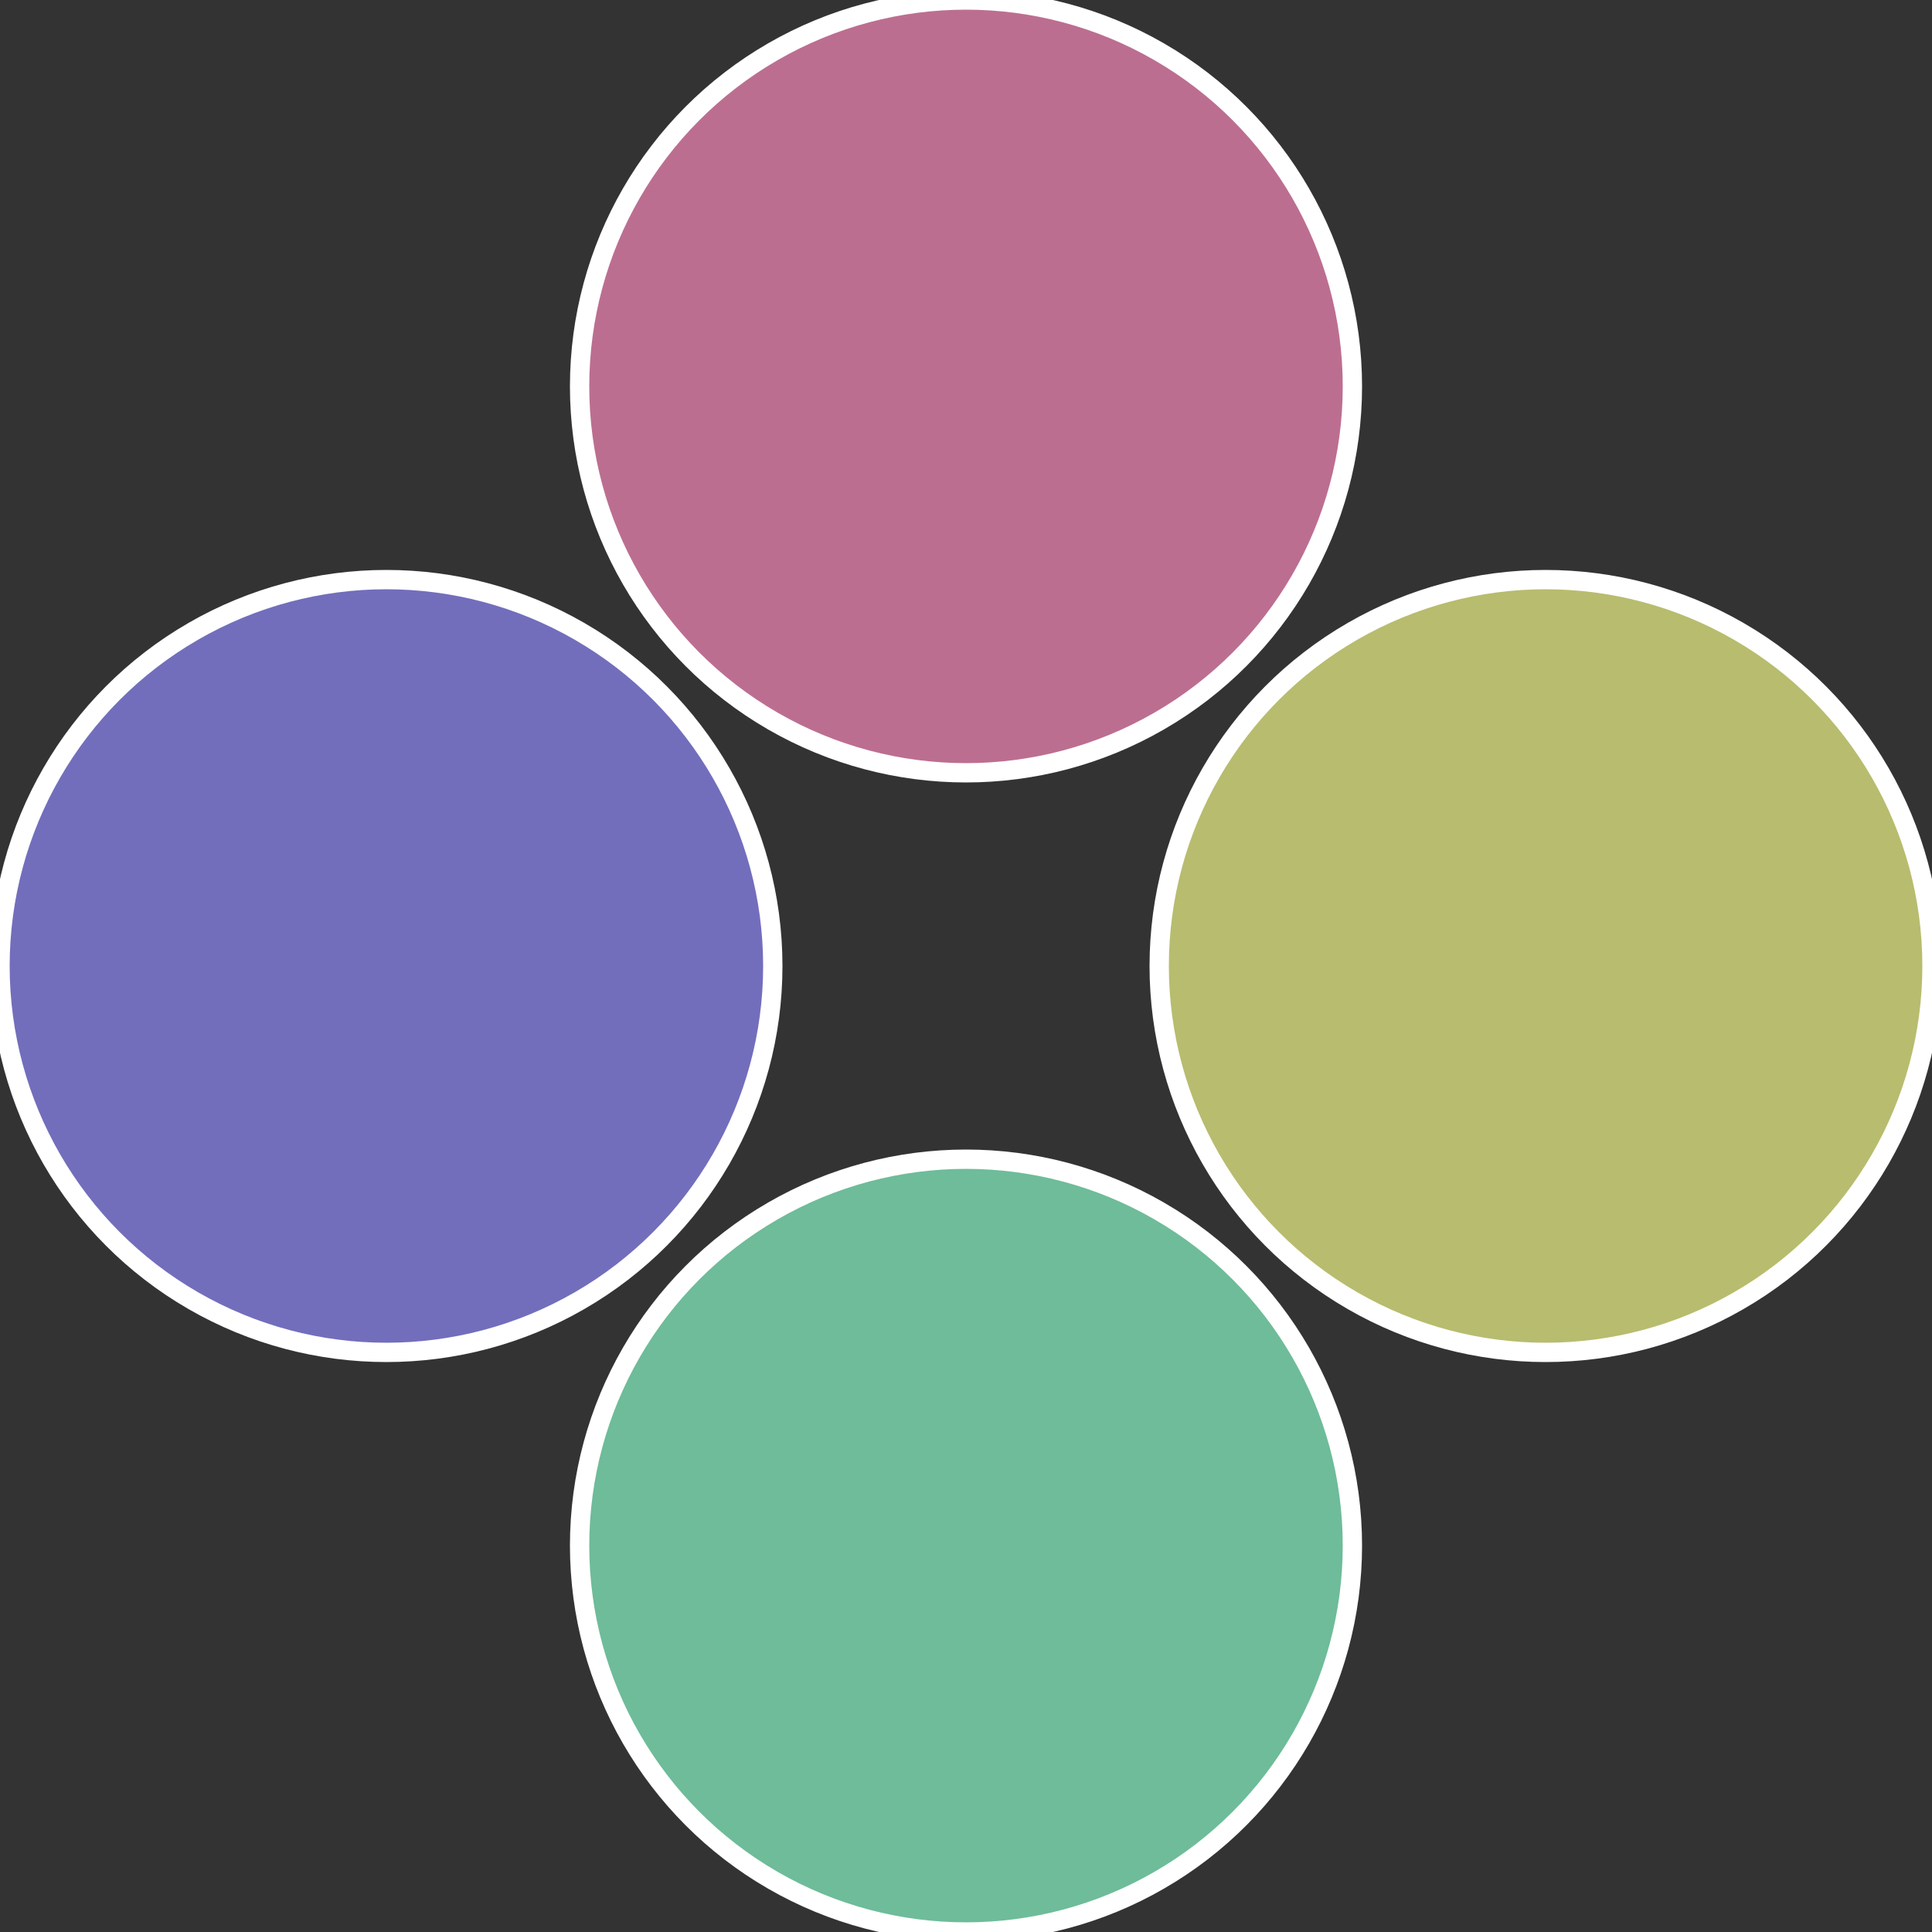
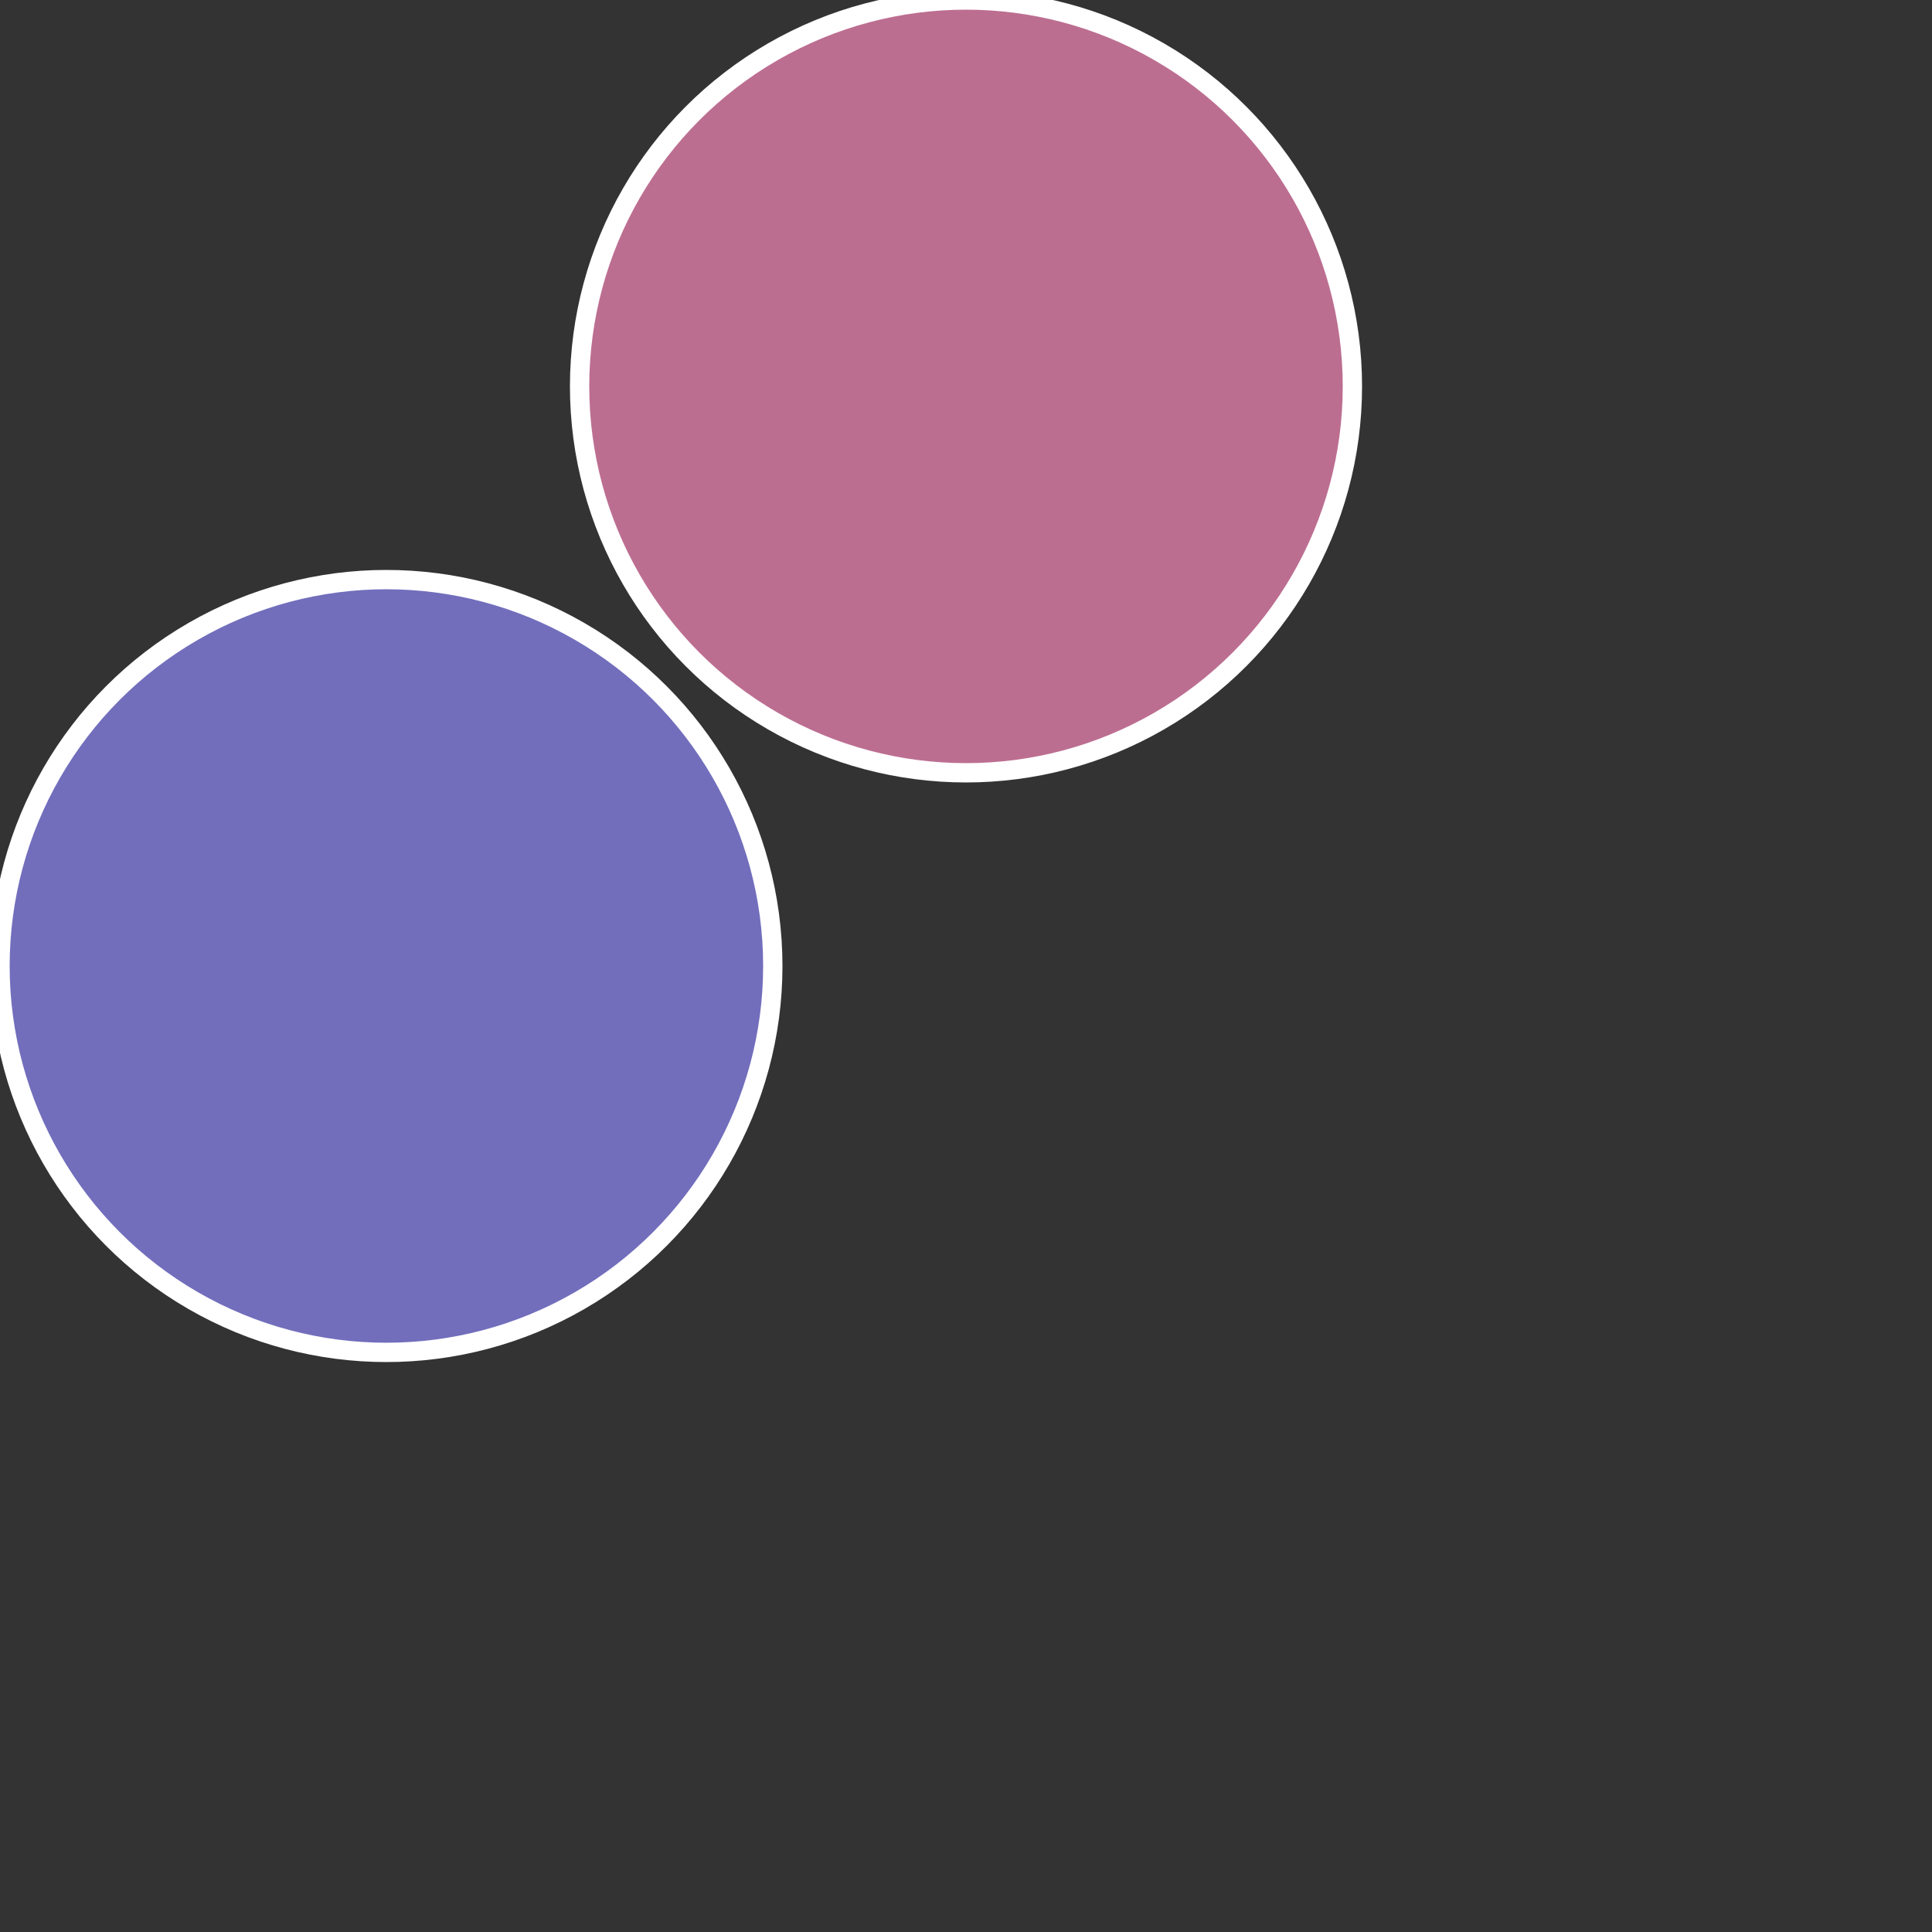
<svg xmlns="http://www.w3.org/2000/svg" width="500" height="500" viewBox="-1 -1 2 2">
  <rect x="-1" y="-1" width="2" height="2" fill="#333333" stroke="none" />
-   <circle cx="0.6" cy="0" r="0.4" fill="#b8bc6e" stroke="#fff" stroke-width="1%" />
-   <circle cx="3.6739403974421E-17" cy="0.6" r="0.4" fill="#6ebc99" stroke="#fff" stroke-width="1%" />
  <circle cx="-0.6" cy="7.3478807948841E-17" r="0.4" fill="#726ebc" stroke="#fff" stroke-width="1%" />
  <circle cx="-1.1021821192326E-16" cy="-0.6" r="0.4" fill="#bc6e91" stroke="#fff" stroke-width="1%" />
</svg>